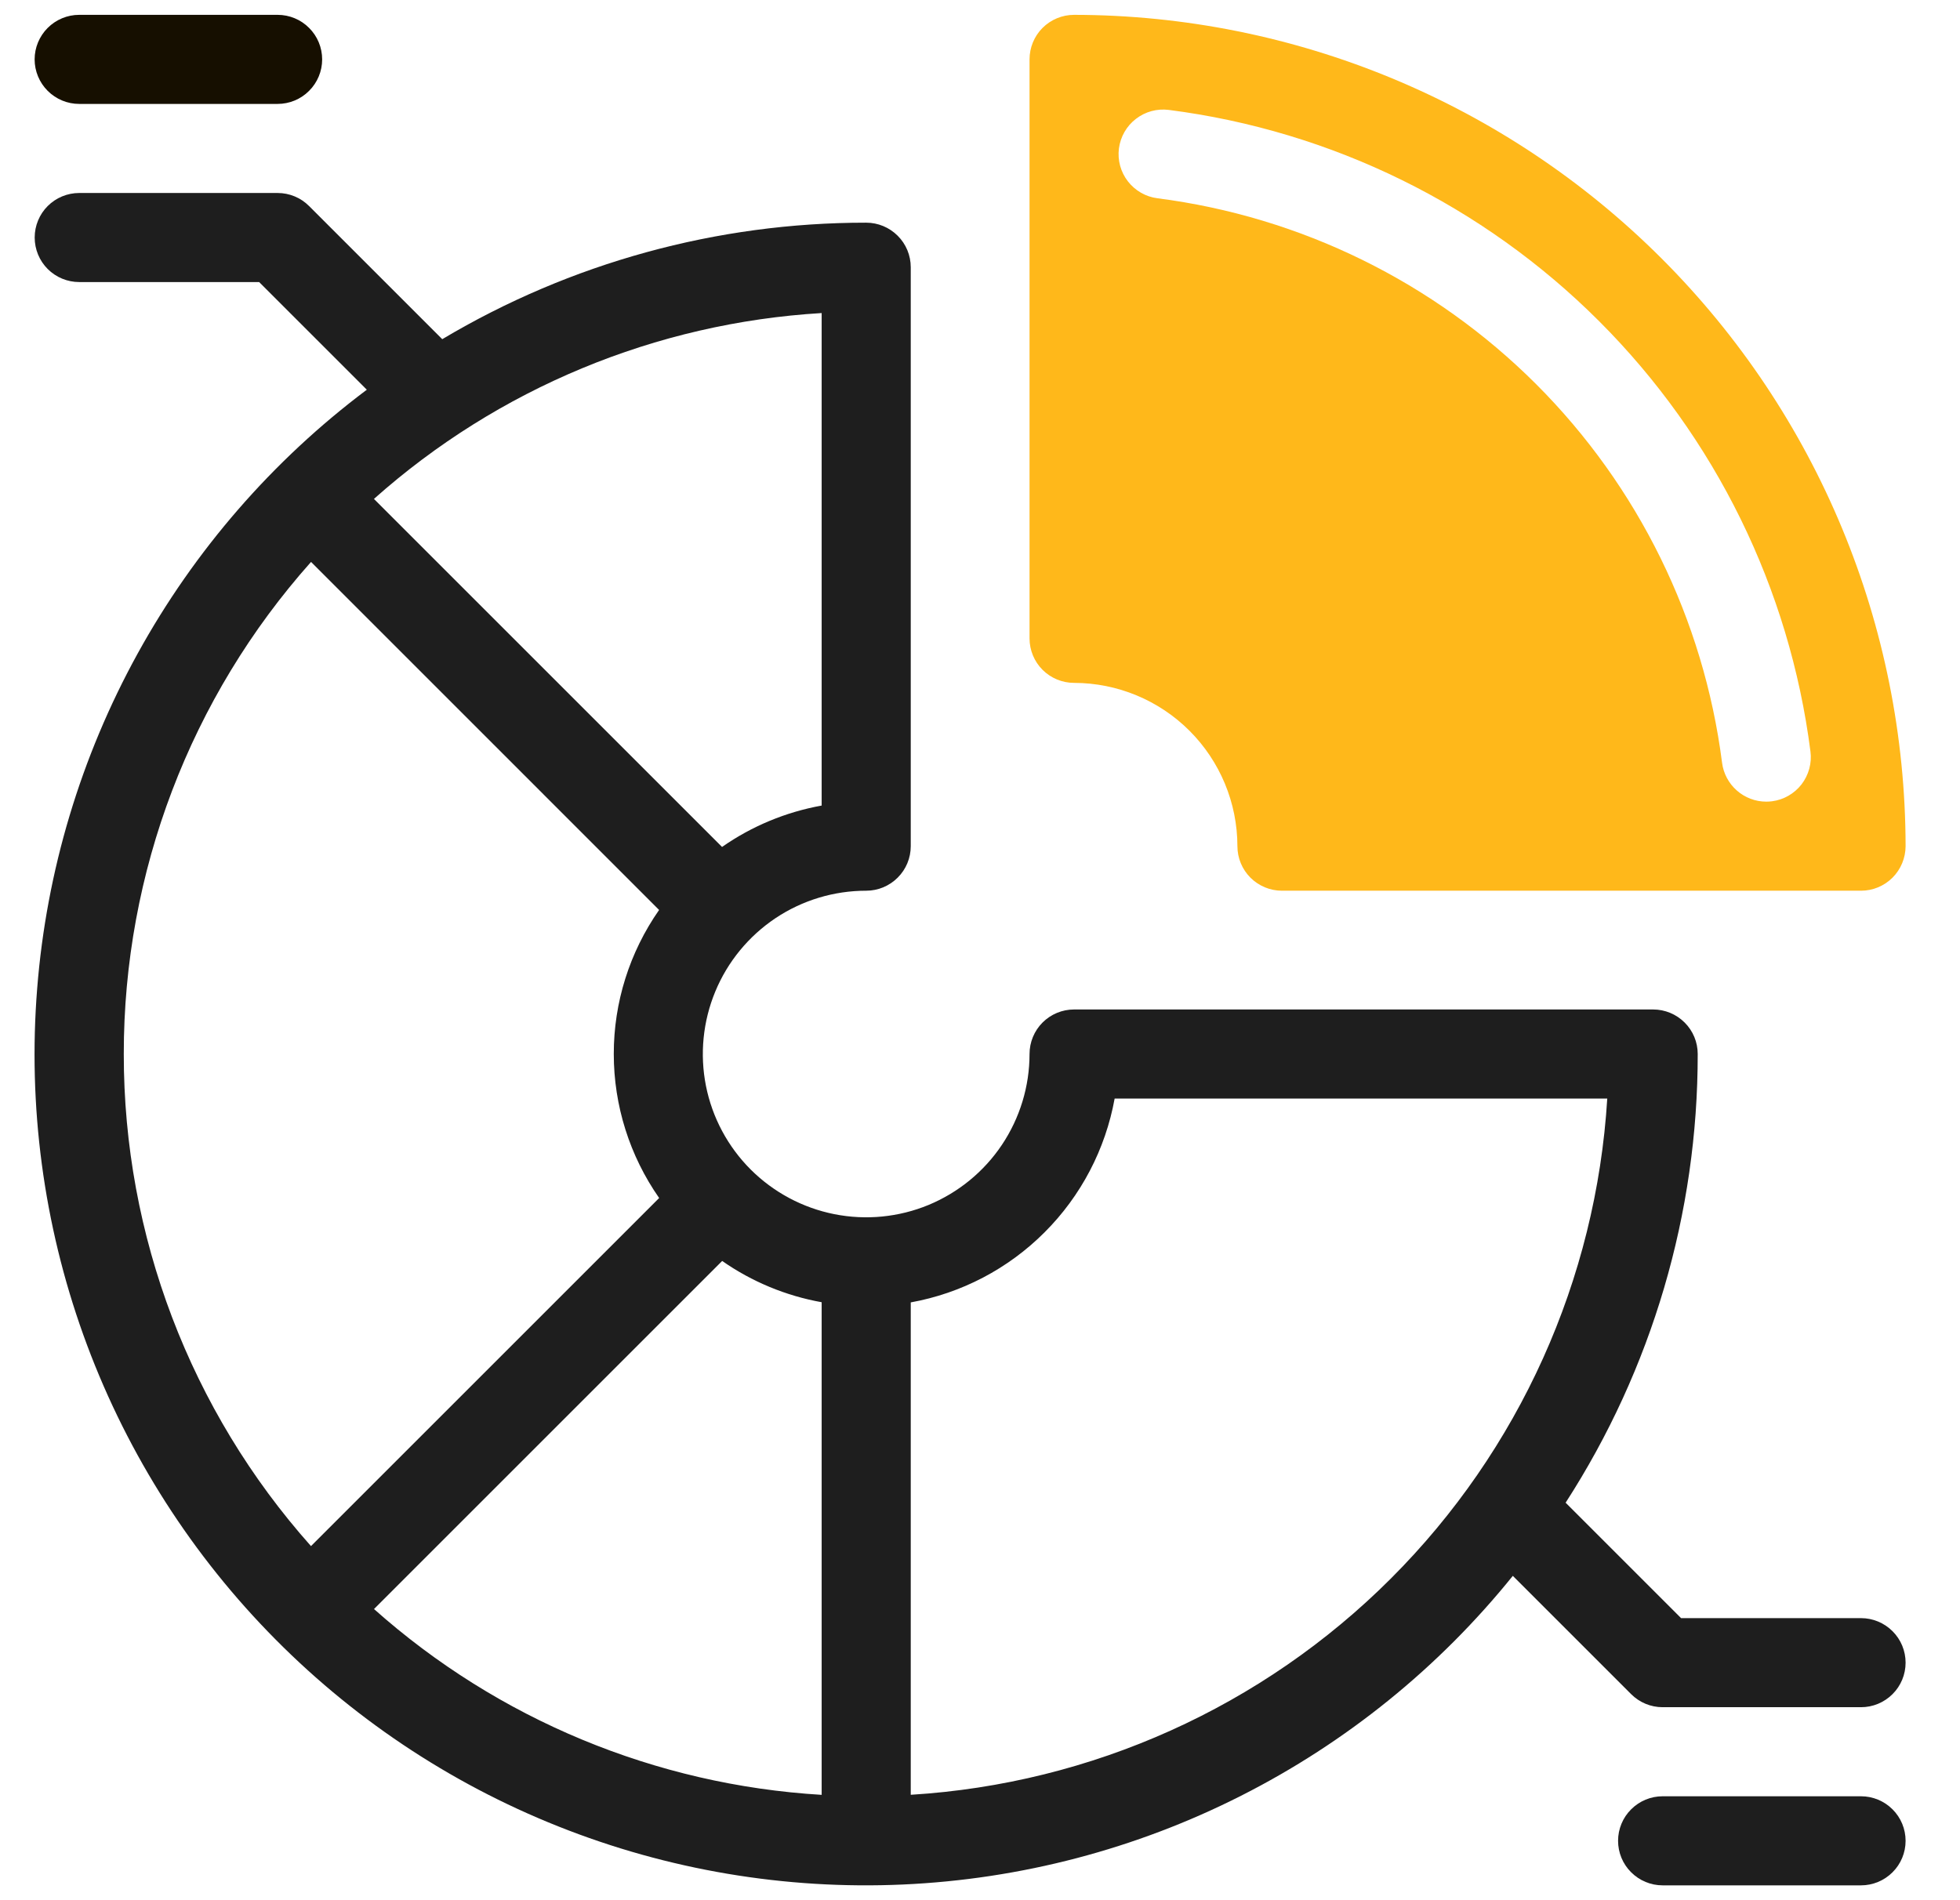
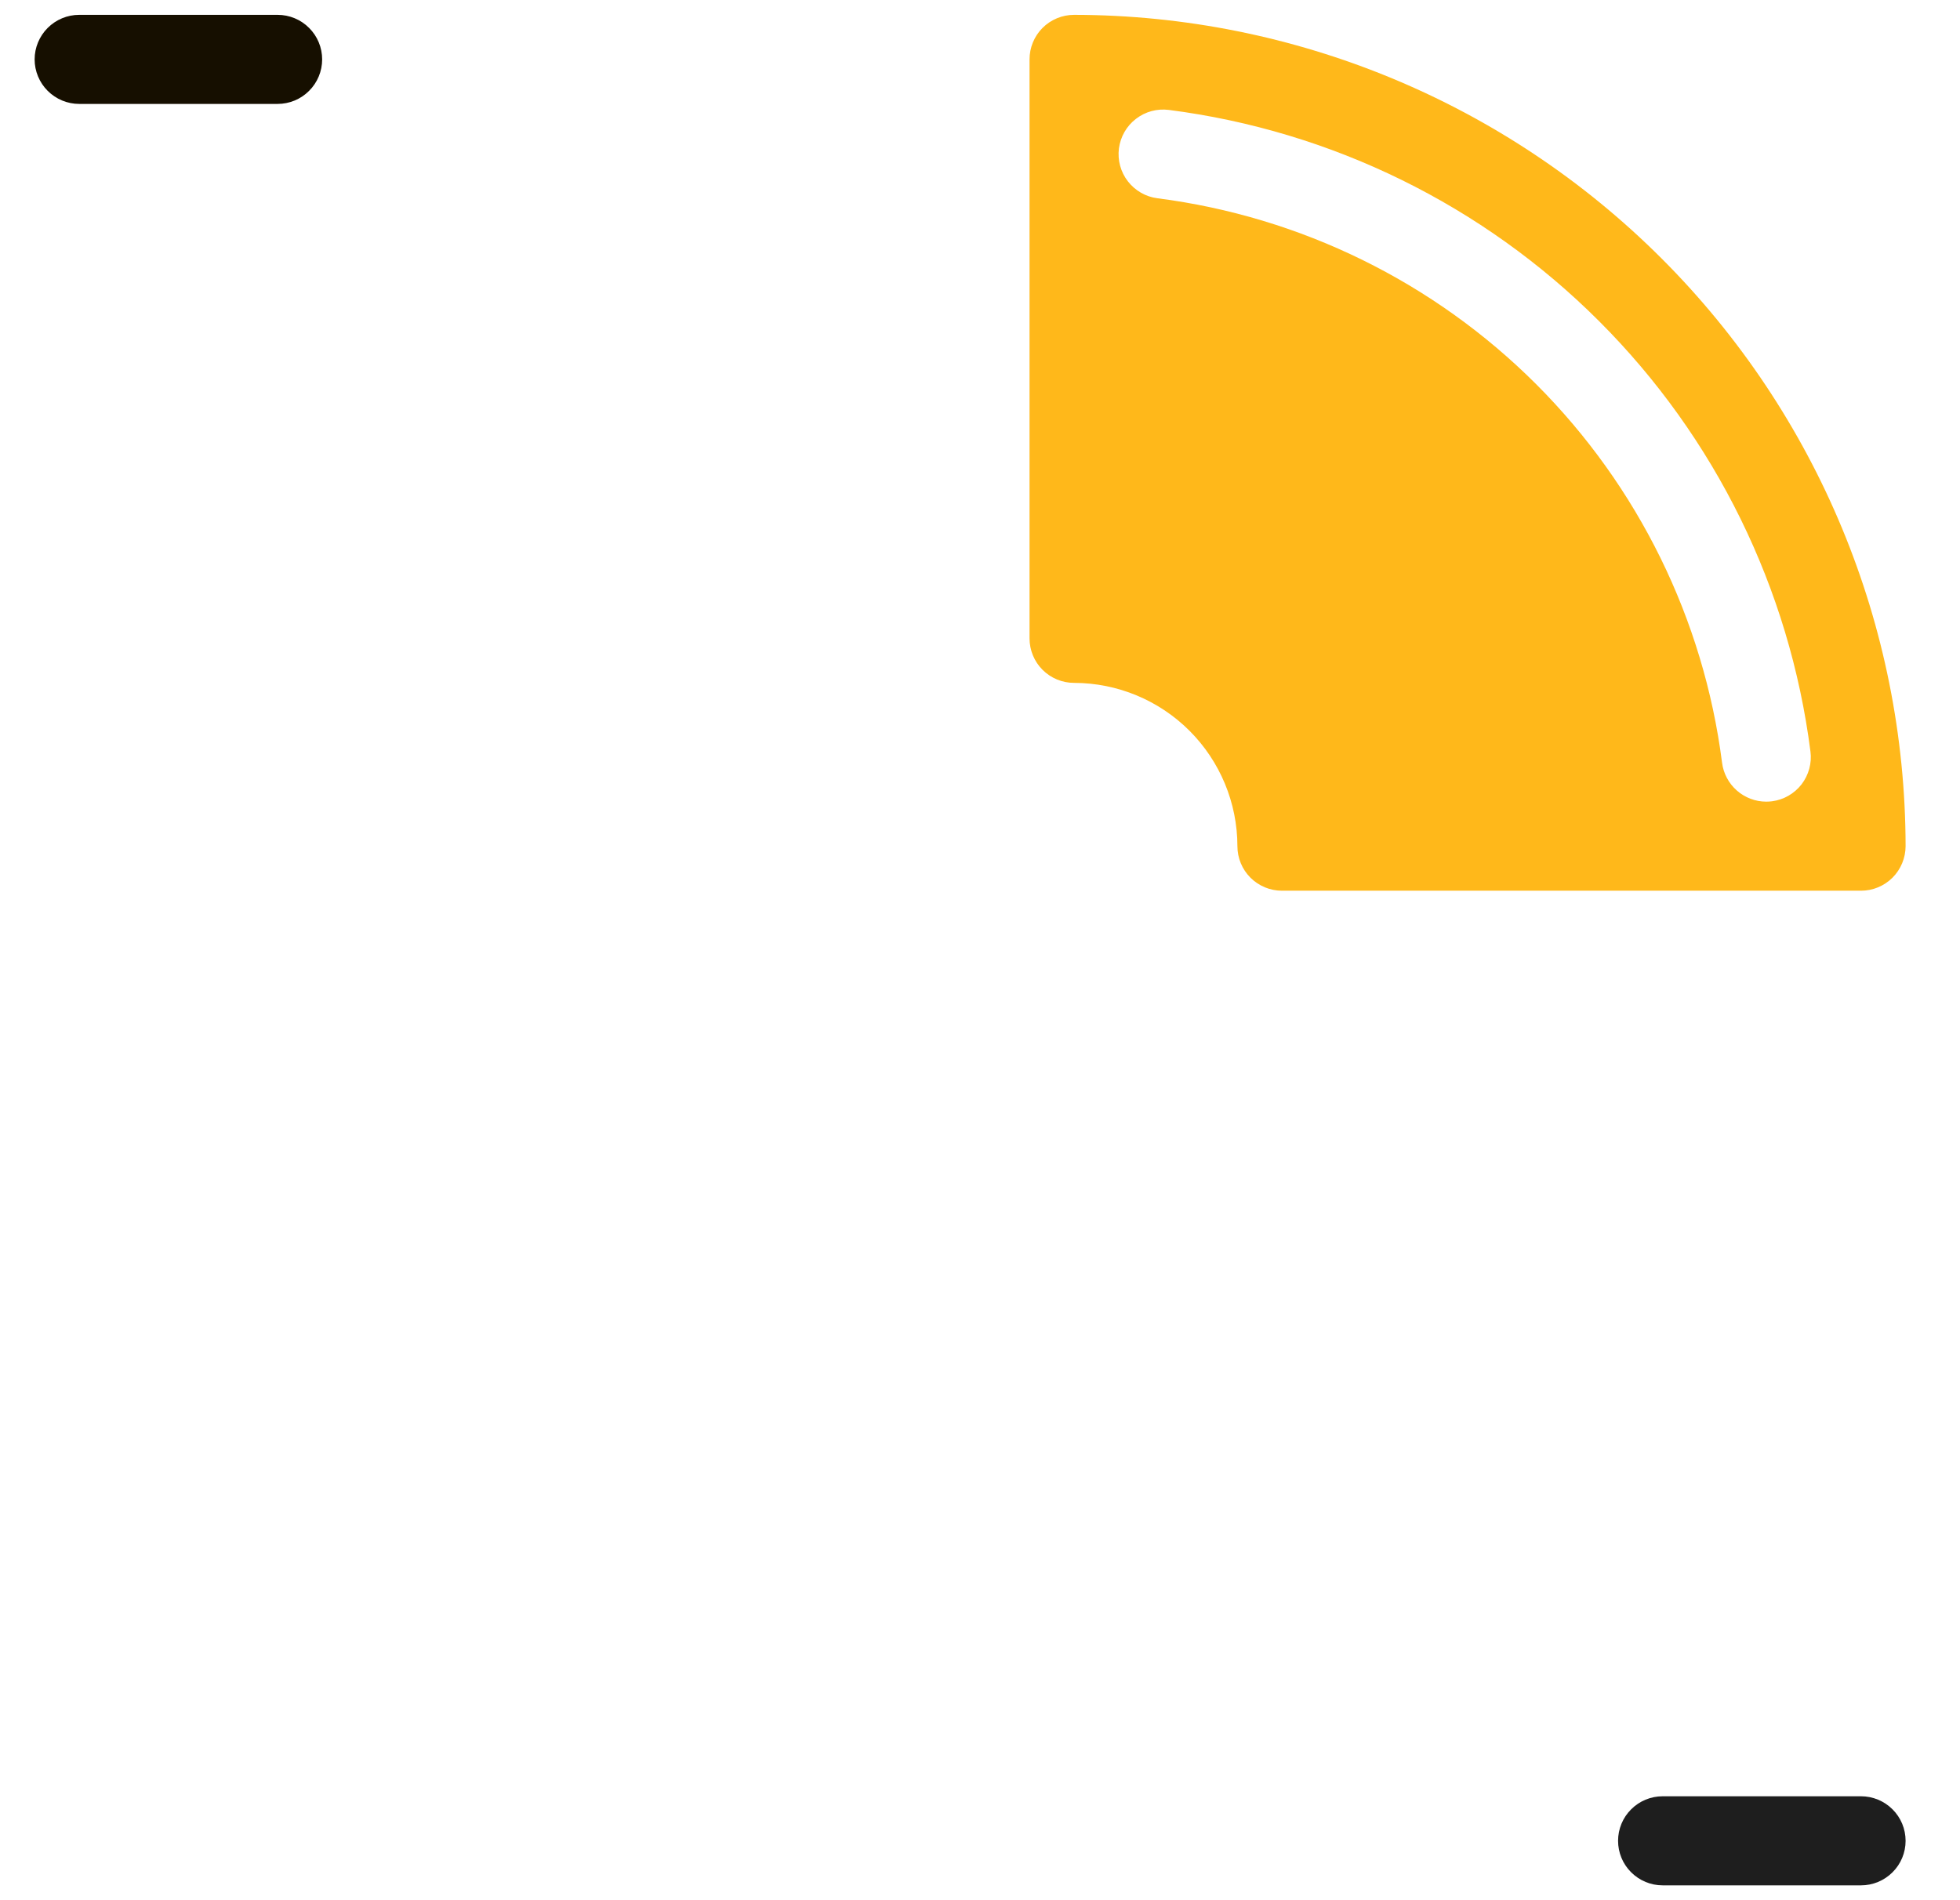
<svg xmlns="http://www.w3.org/2000/svg" width="33" height="32" viewBox="0 0 33 32" fill="none">
  <g id="expanded">
    <path id="Vector" d="M18.084 0.25C17.885 0.25 17.694 0.329 17.553 0.47C17.413 0.61 17.334 0.801 17.334 1V10.75C17.334 10.949 17.413 11.14 17.553 11.28C17.694 11.421 17.885 11.5 18.084 11.5C18.813 11.501 19.512 11.791 20.027 12.306C20.543 12.822 20.833 13.521 20.834 14.25C20.834 14.449 20.913 14.64 21.053 14.78C21.194 14.921 21.385 15 21.584 15H31.334C31.532 15 31.723 14.921 31.864 14.78C32.004 14.64 32.083 14.449 32.084 14.25C32.079 10.538 30.603 6.98 27.978 4.355C25.354 1.73 21.795 0.254 18.084 0.25ZM29.834 13.494C29.802 13.498 29.77 13.5 29.737 13.5C29.555 13.5 29.379 13.433 29.242 13.312C29.106 13.192 29.017 13.026 28.994 12.845C28.685 10.432 27.584 8.19 25.864 6.47C24.143 4.75 21.901 3.649 19.488 3.339C19.291 3.314 19.112 3.211 18.99 3.054C18.868 2.897 18.814 2.697 18.839 2.5C18.865 2.303 18.967 2.123 19.125 2.002C19.282 1.88 19.481 1.826 19.679 1.851C22.421 2.203 24.969 3.454 26.924 5.409C28.88 7.364 30.131 9.912 30.482 12.655C30.508 12.852 30.453 13.051 30.332 13.209C30.21 13.366 30.031 13.469 29.834 13.494Z" fill="#FFB81A" />
    <path id="Vector_2" d="M1.333 1.75H4.674C4.873 1.75 5.064 1.671 5.204 1.53C5.345 1.39 5.424 1.199 5.424 1C5.424 0.801 5.345 0.61 5.204 0.47C5.064 0.329 4.873 0.25 4.674 0.25H1.333C1.135 0.25 0.944 0.329 0.803 0.47C0.663 0.61 0.583 0.801 0.583 1C0.583 1.199 0.663 1.39 0.803 1.53C0.944 1.671 1.135 1.75 1.333 1.75Z" fill="#160F00" />
-     <path id="Vector_3" d="M31.334 27.25H28.304L26.36 25.306C27.814 23.054 28.586 20.43 28.584 17.75C28.584 17.551 28.505 17.36 28.364 17.22C28.223 17.079 28.032 17 27.834 17H18.084C17.885 17 17.694 17.079 17.553 17.22C17.413 17.36 17.334 17.551 17.334 17.75C17.334 18.294 17.172 18.826 16.87 19.278C16.568 19.73 16.138 20.082 15.636 20.291C15.133 20.499 14.581 20.553 14.047 20.447C13.514 20.341 13.024 20.079 12.639 19.695C12.254 19.31 11.992 18.82 11.886 18.287C11.78 17.753 11.835 17.2 12.043 16.698C12.251 16.195 12.604 15.766 13.056 15.463C13.508 15.161 14.04 15 14.584 15C14.783 15 14.973 14.921 15.114 14.78C15.255 14.64 15.334 14.449 15.334 14.25V4.5C15.334 4.301 15.255 4.11 15.114 3.97C14.973 3.829 14.783 3.75 14.584 3.75C12.071 3.748 9.605 4.426 7.446 5.712L5.204 3.47C5.064 3.329 4.873 3.25 4.674 3.25H1.334C1.135 3.25 0.944 3.329 0.803 3.47C0.663 3.61 0.584 3.801 0.584 4C0.584 4.199 0.663 4.39 0.803 4.53C0.944 4.671 1.135 4.75 1.334 4.75H4.363L6.176 6.563C4.589 7.754 3.274 9.269 2.317 11.007C1.36 12.745 0.783 14.667 0.626 16.645C0.468 18.623 0.733 20.612 1.403 22.48C2.073 24.347 3.132 26.051 4.511 27.478C5.889 28.905 7.555 30.023 9.399 30.757C11.242 31.491 13.221 31.825 15.203 31.736C17.185 31.647 19.126 31.138 20.896 30.241C22.666 29.345 24.226 28.083 25.471 26.538L27.463 28.53C27.604 28.671 27.794 28.75 27.993 28.75H31.334C31.532 28.75 31.723 28.671 31.864 28.53C32.005 28.39 32.084 28.199 32.084 28C32.084 27.801 32.005 27.61 31.864 27.47C31.723 27.329 31.532 27.25 31.334 27.25ZM13.834 5.272V13.566C13.231 13.675 12.659 13.912 12.157 14.263L6.296 8.402C8.385 6.541 11.041 5.439 13.834 5.272ZM2.084 17.75C2.082 14.694 3.204 11.745 5.237 9.463L11.097 15.324C10.6 16.035 10.333 16.882 10.334 17.75C10.334 18.617 10.601 19.464 11.098 20.175L5.236 26.037C3.204 23.755 2.082 20.806 2.084 17.75ZM13.834 30.226C11.041 30.059 8.386 28.957 6.297 27.097L12.159 21.235C12.66 21.585 13.232 21.822 13.834 21.93V30.226ZM15.334 30.225V21.933C16.187 21.779 16.974 21.367 17.587 20.753C18.201 20.14 18.612 19.354 18.767 18.5H27.061C26.874 21.549 25.578 24.424 23.418 26.583C21.258 28.743 18.382 30.038 15.334 30.225Z" fill="#1E1E1E" />
    <path id="Vector_4" d="M31.334 30.25H27.993C27.794 30.25 27.604 30.329 27.463 30.47C27.322 30.61 27.243 30.801 27.243 31C27.243 31.199 27.322 31.39 27.463 31.53C27.604 31.671 27.794 31.75 27.993 31.75H31.334C31.532 31.75 31.723 31.671 31.864 31.53C32.005 31.39 32.084 31.199 32.084 31C32.084 30.801 32.005 30.61 31.864 30.47C31.723 30.329 31.532 30.25 31.334 30.25Z" fill="#1E1E1E" />
  </g>
</svg>